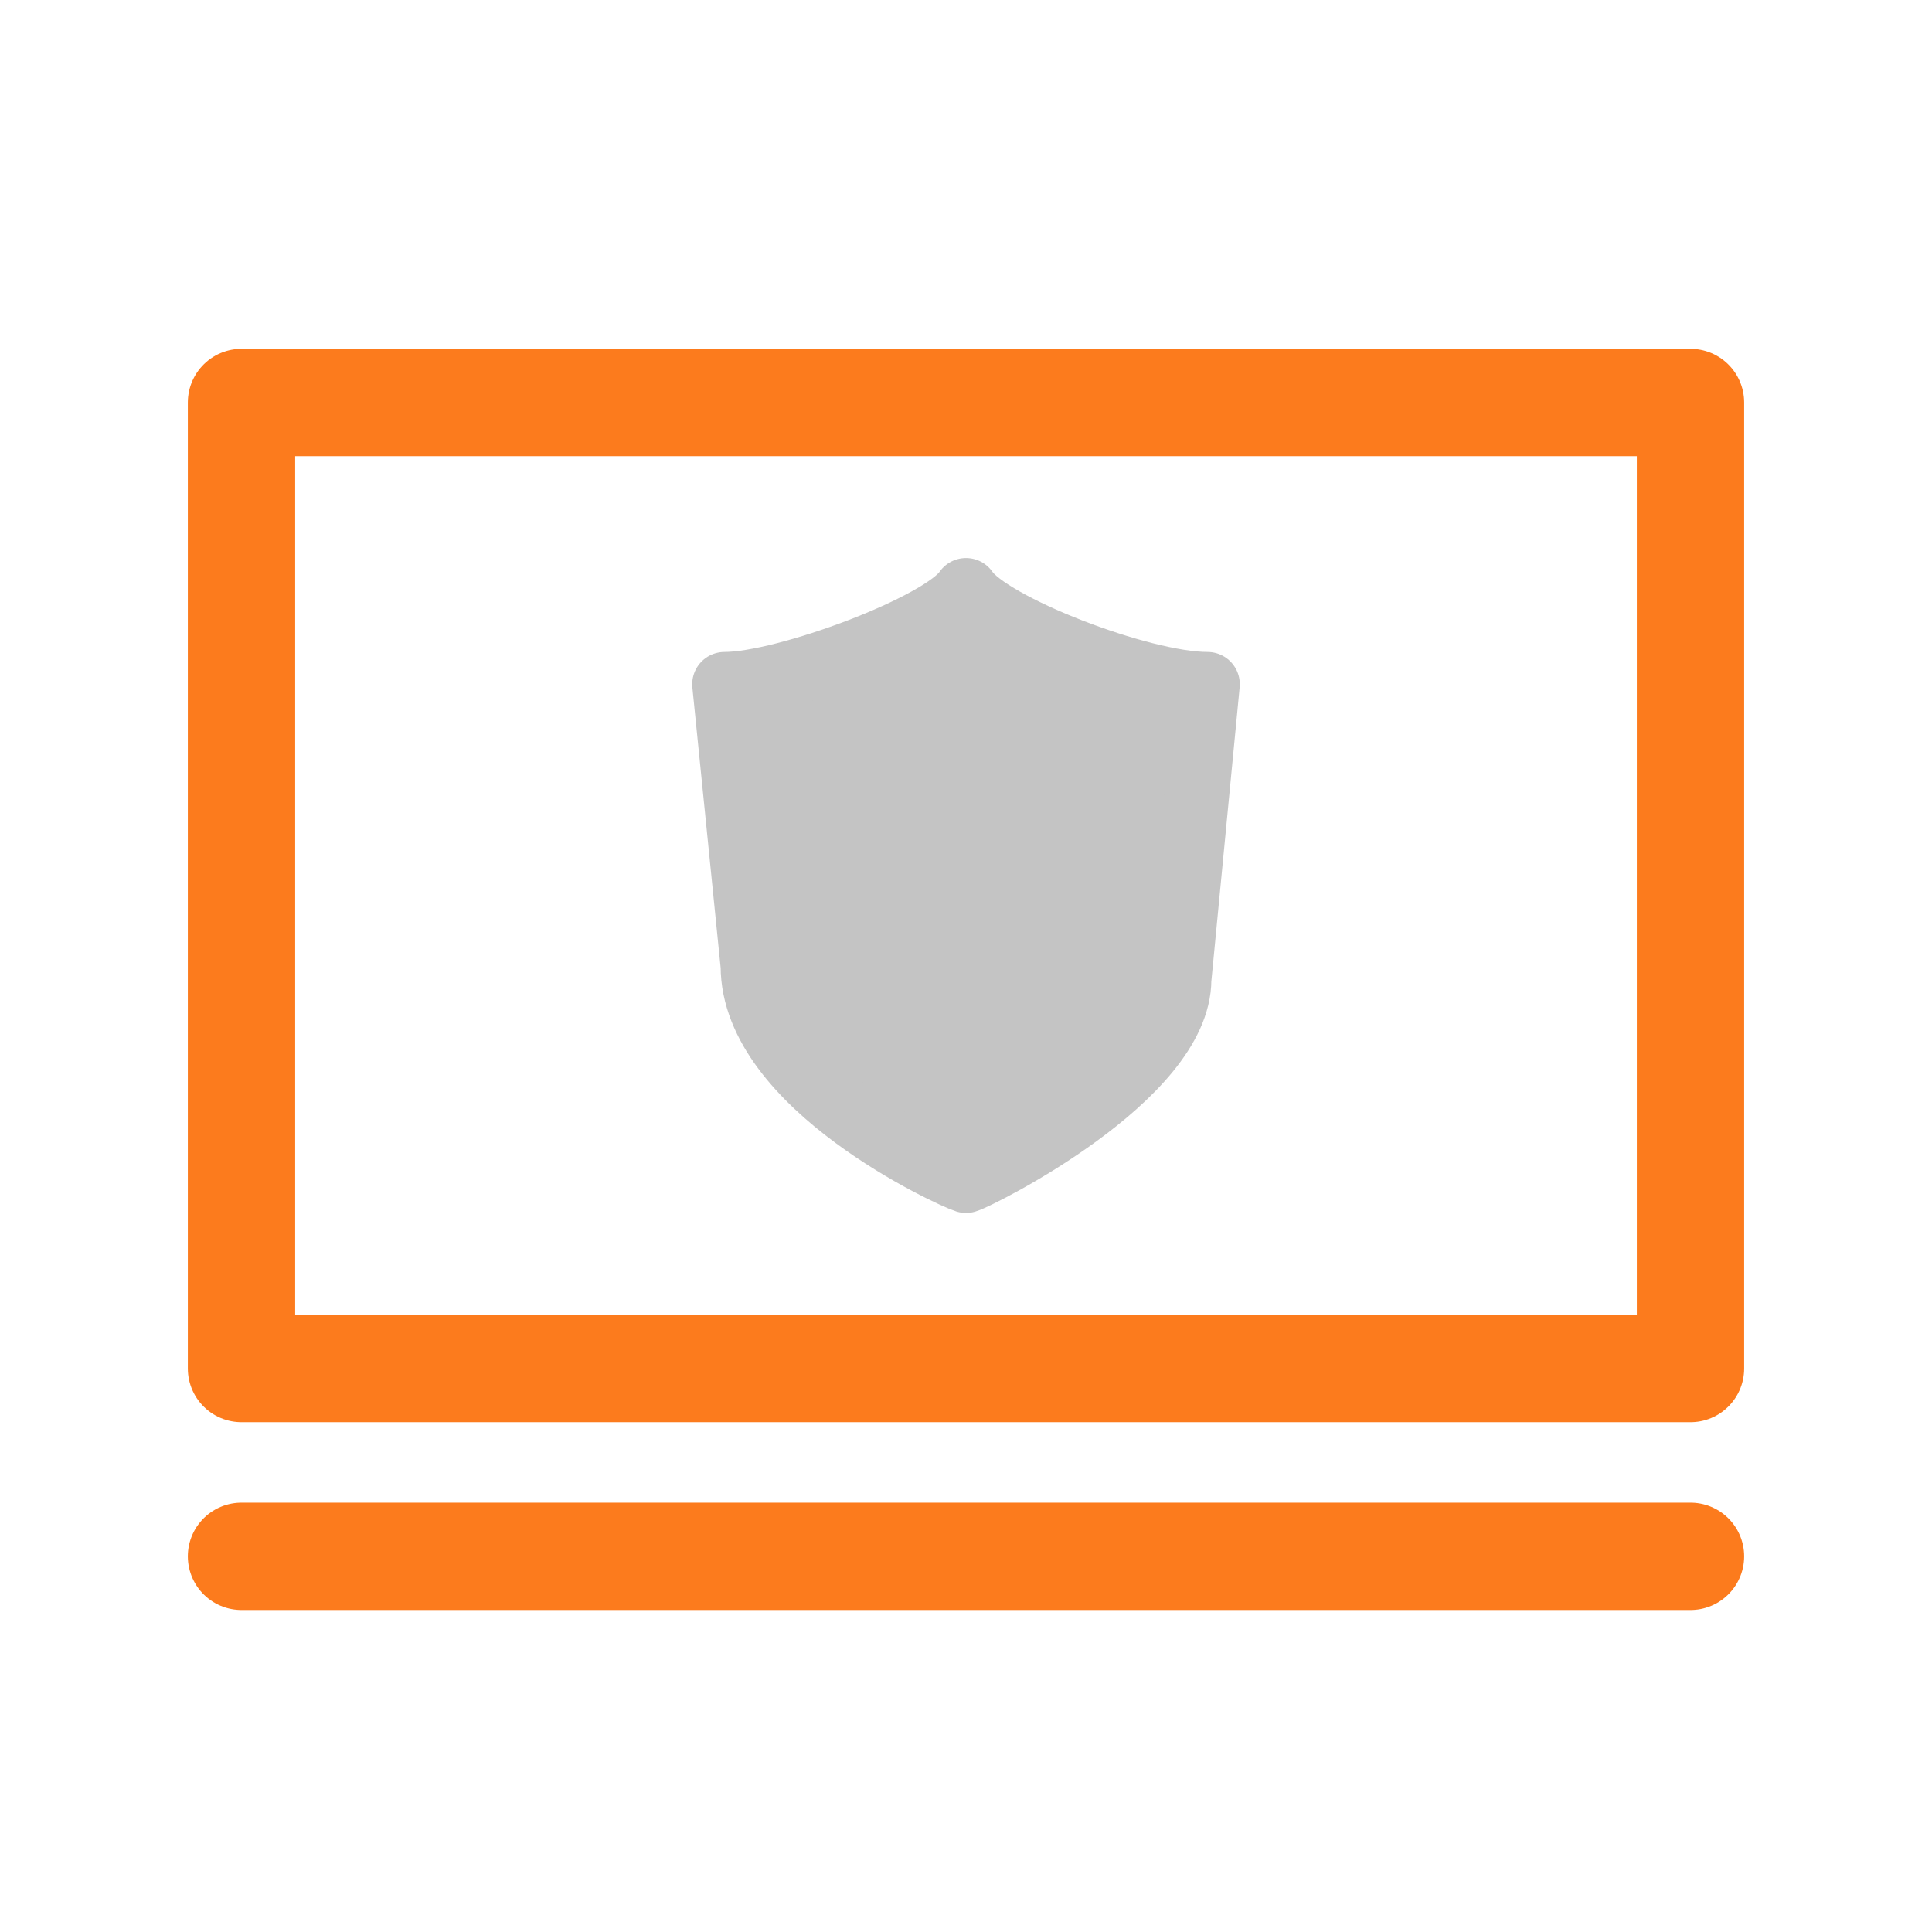
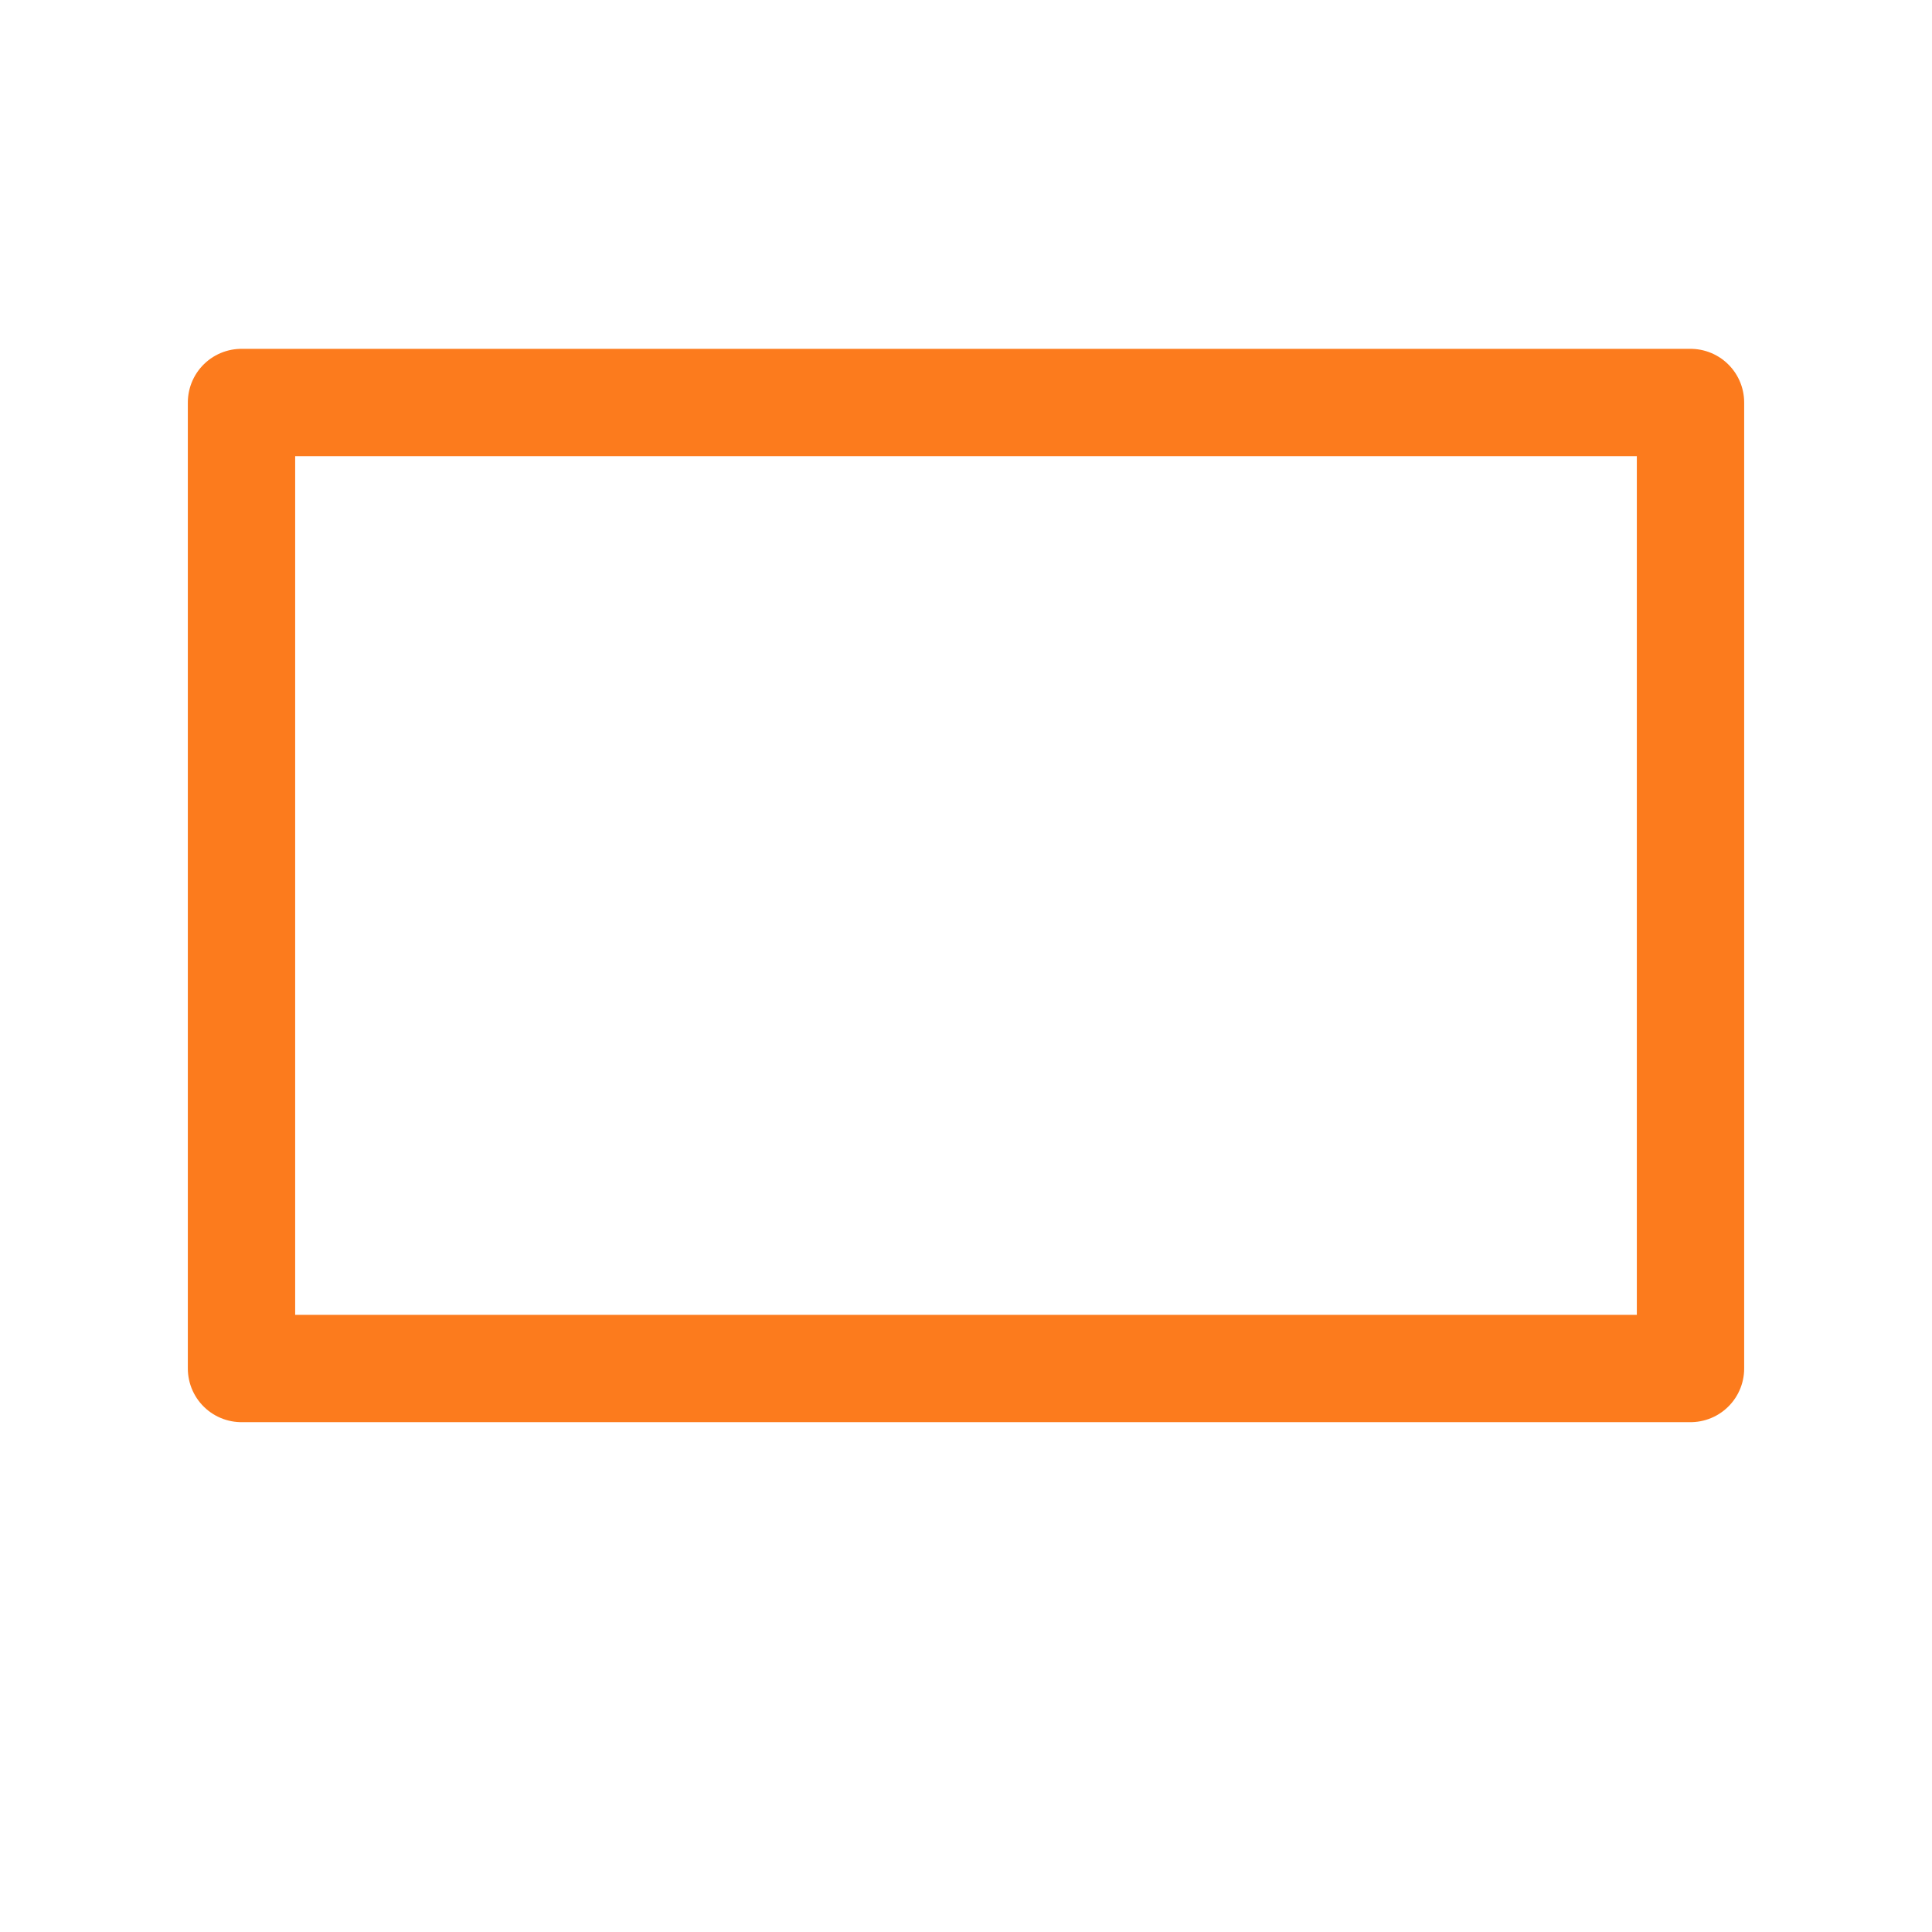
<svg xmlns="http://www.w3.org/2000/svg" width="72" height="72" viewBox="0 0 72 72" fill="none">
-   <path d="M63 58H36H9" stroke="#FC7B1D" stroke-width="4" stroke-linecap="round" stroke-linejoin="round" />
  <path d="M9 51H36H63V15H42.191H28.777H9V51Z" stroke="#FC7B1D" stroke-width="4" stroke-linecap="round" stroke-linejoin="round" />
-   <path d="M36 22C35.125 23.31 29.285 25.5 27 25.5L28.059 36C28.059 40.465 35.5 43.85 36 44C36.5 43.855 43.941 40.13 43.941 36.5L45 25.5C42.5 25.5 36.88 23.31 36 22Z" fill="#C4C4C4" stroke="#C4C4C4" stroke-width="2.407" stroke-linejoin="round" />
</svg>